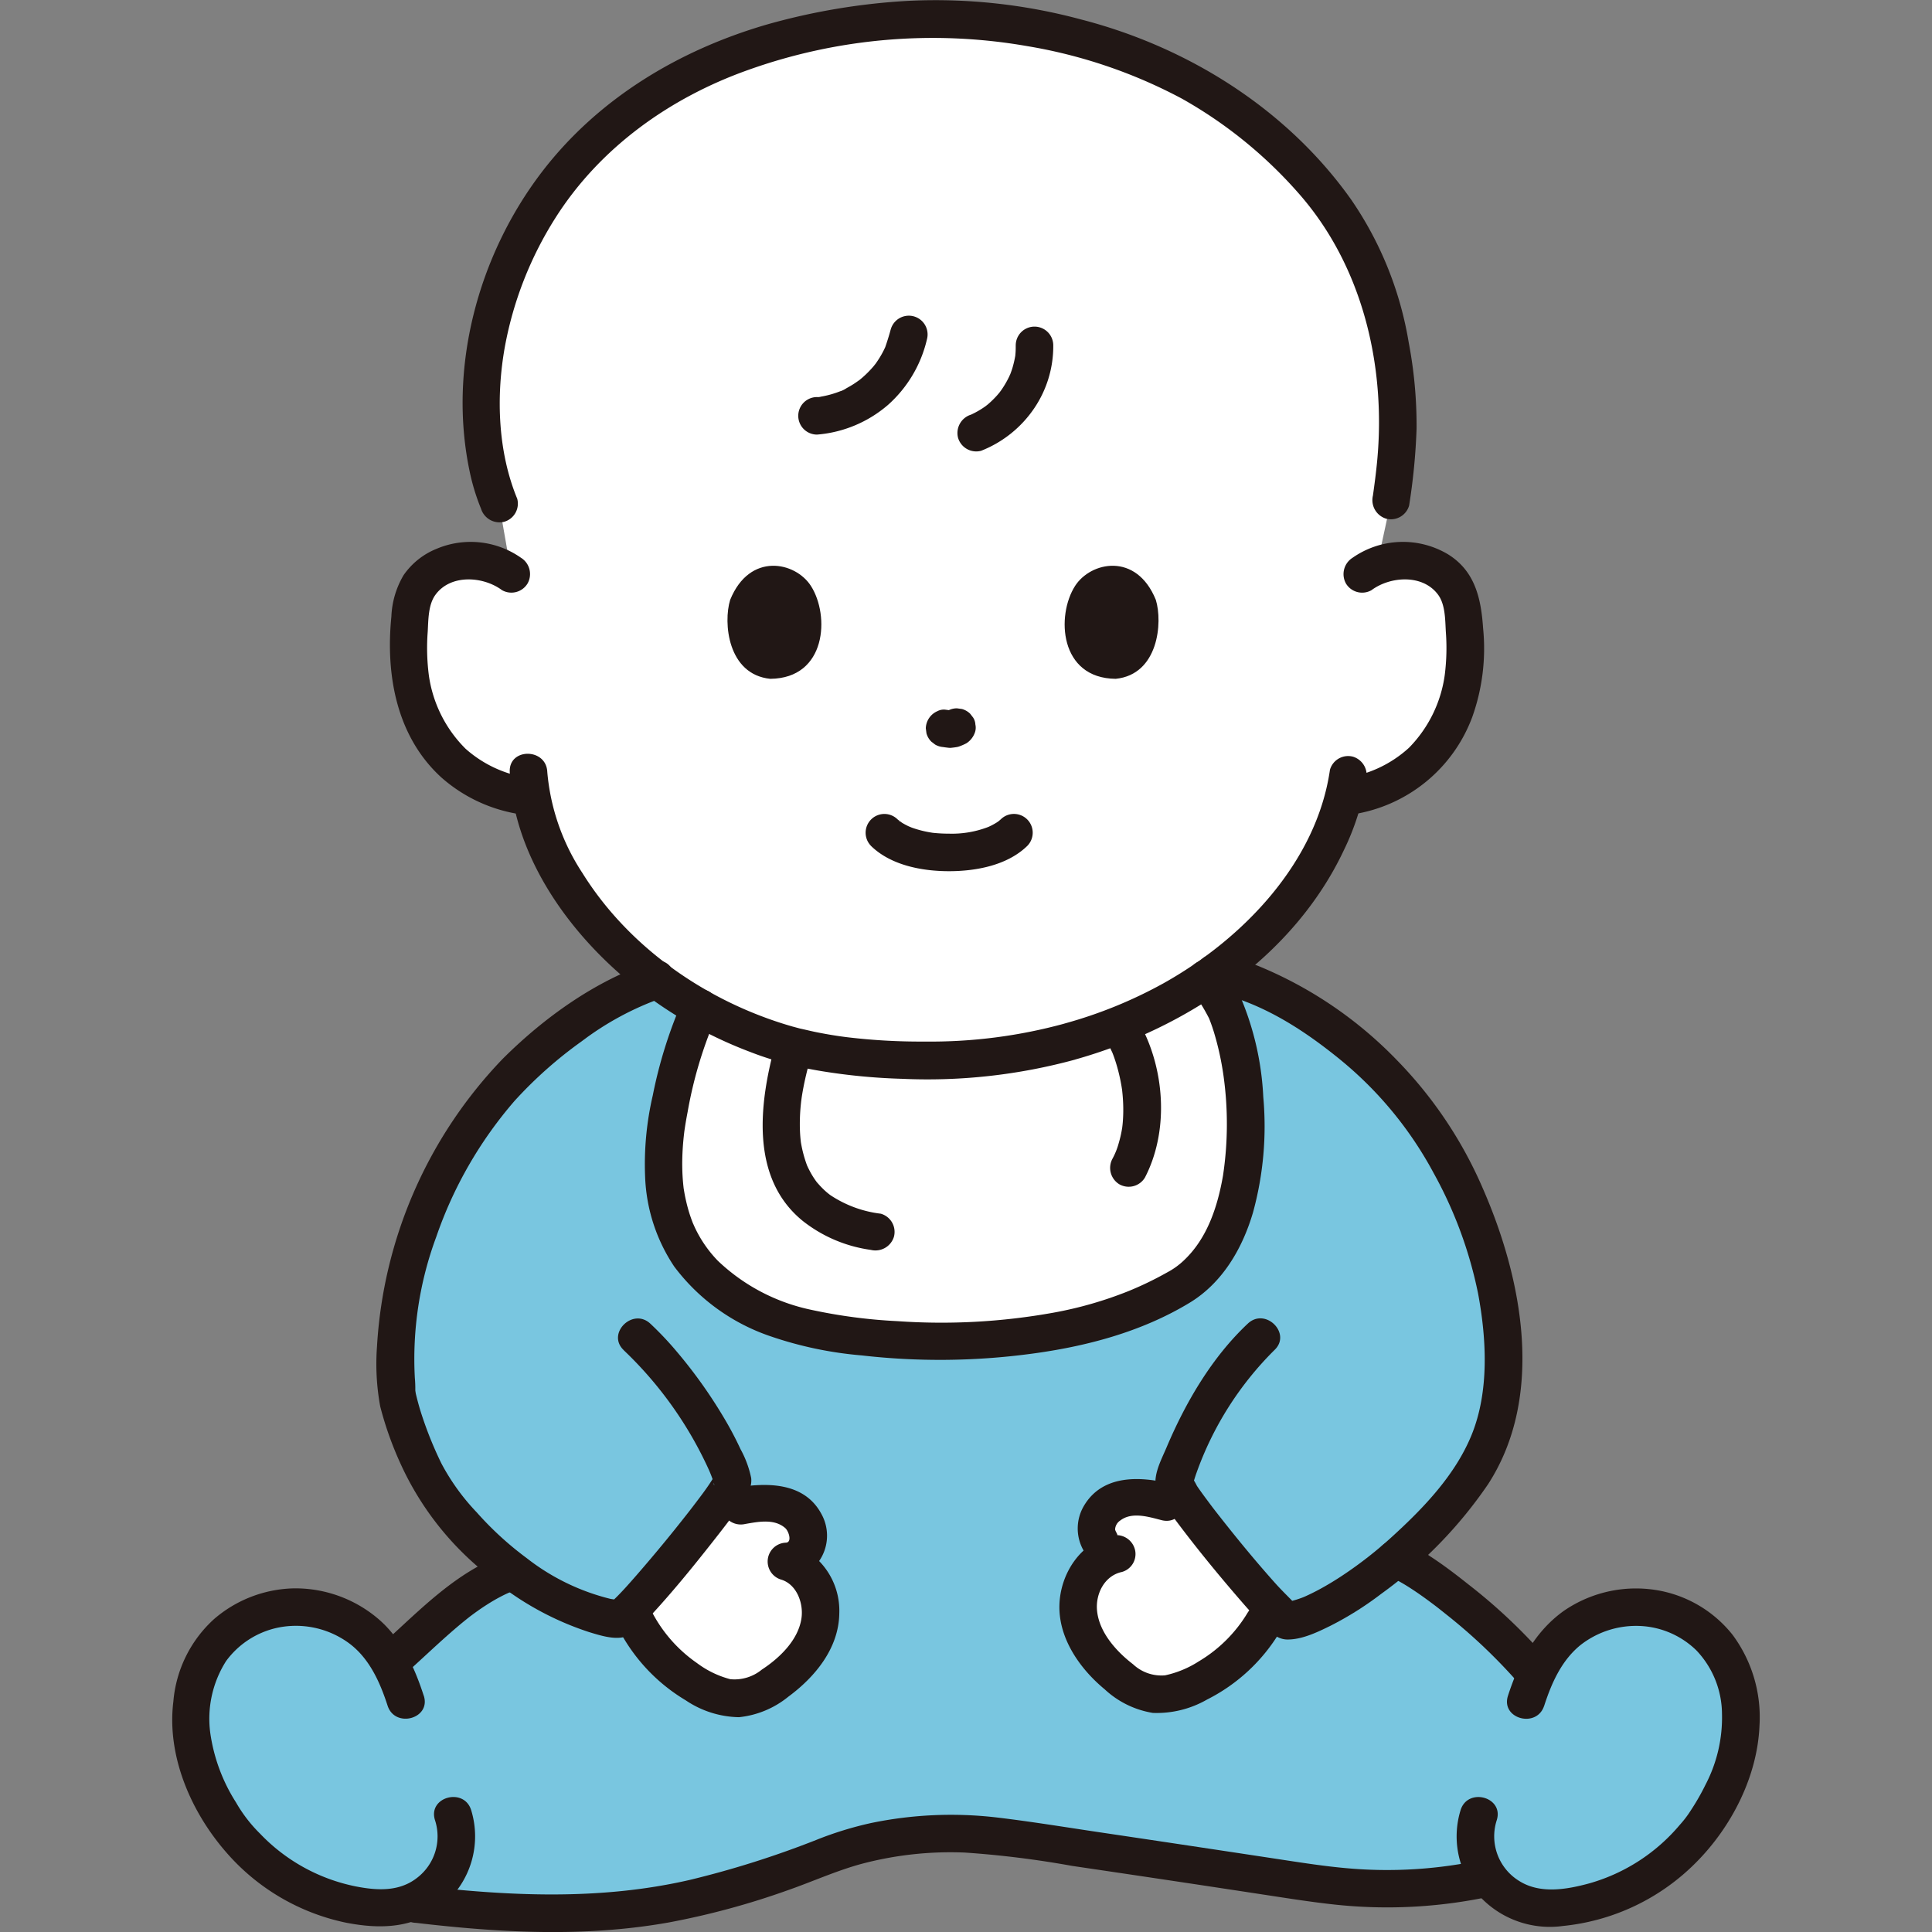
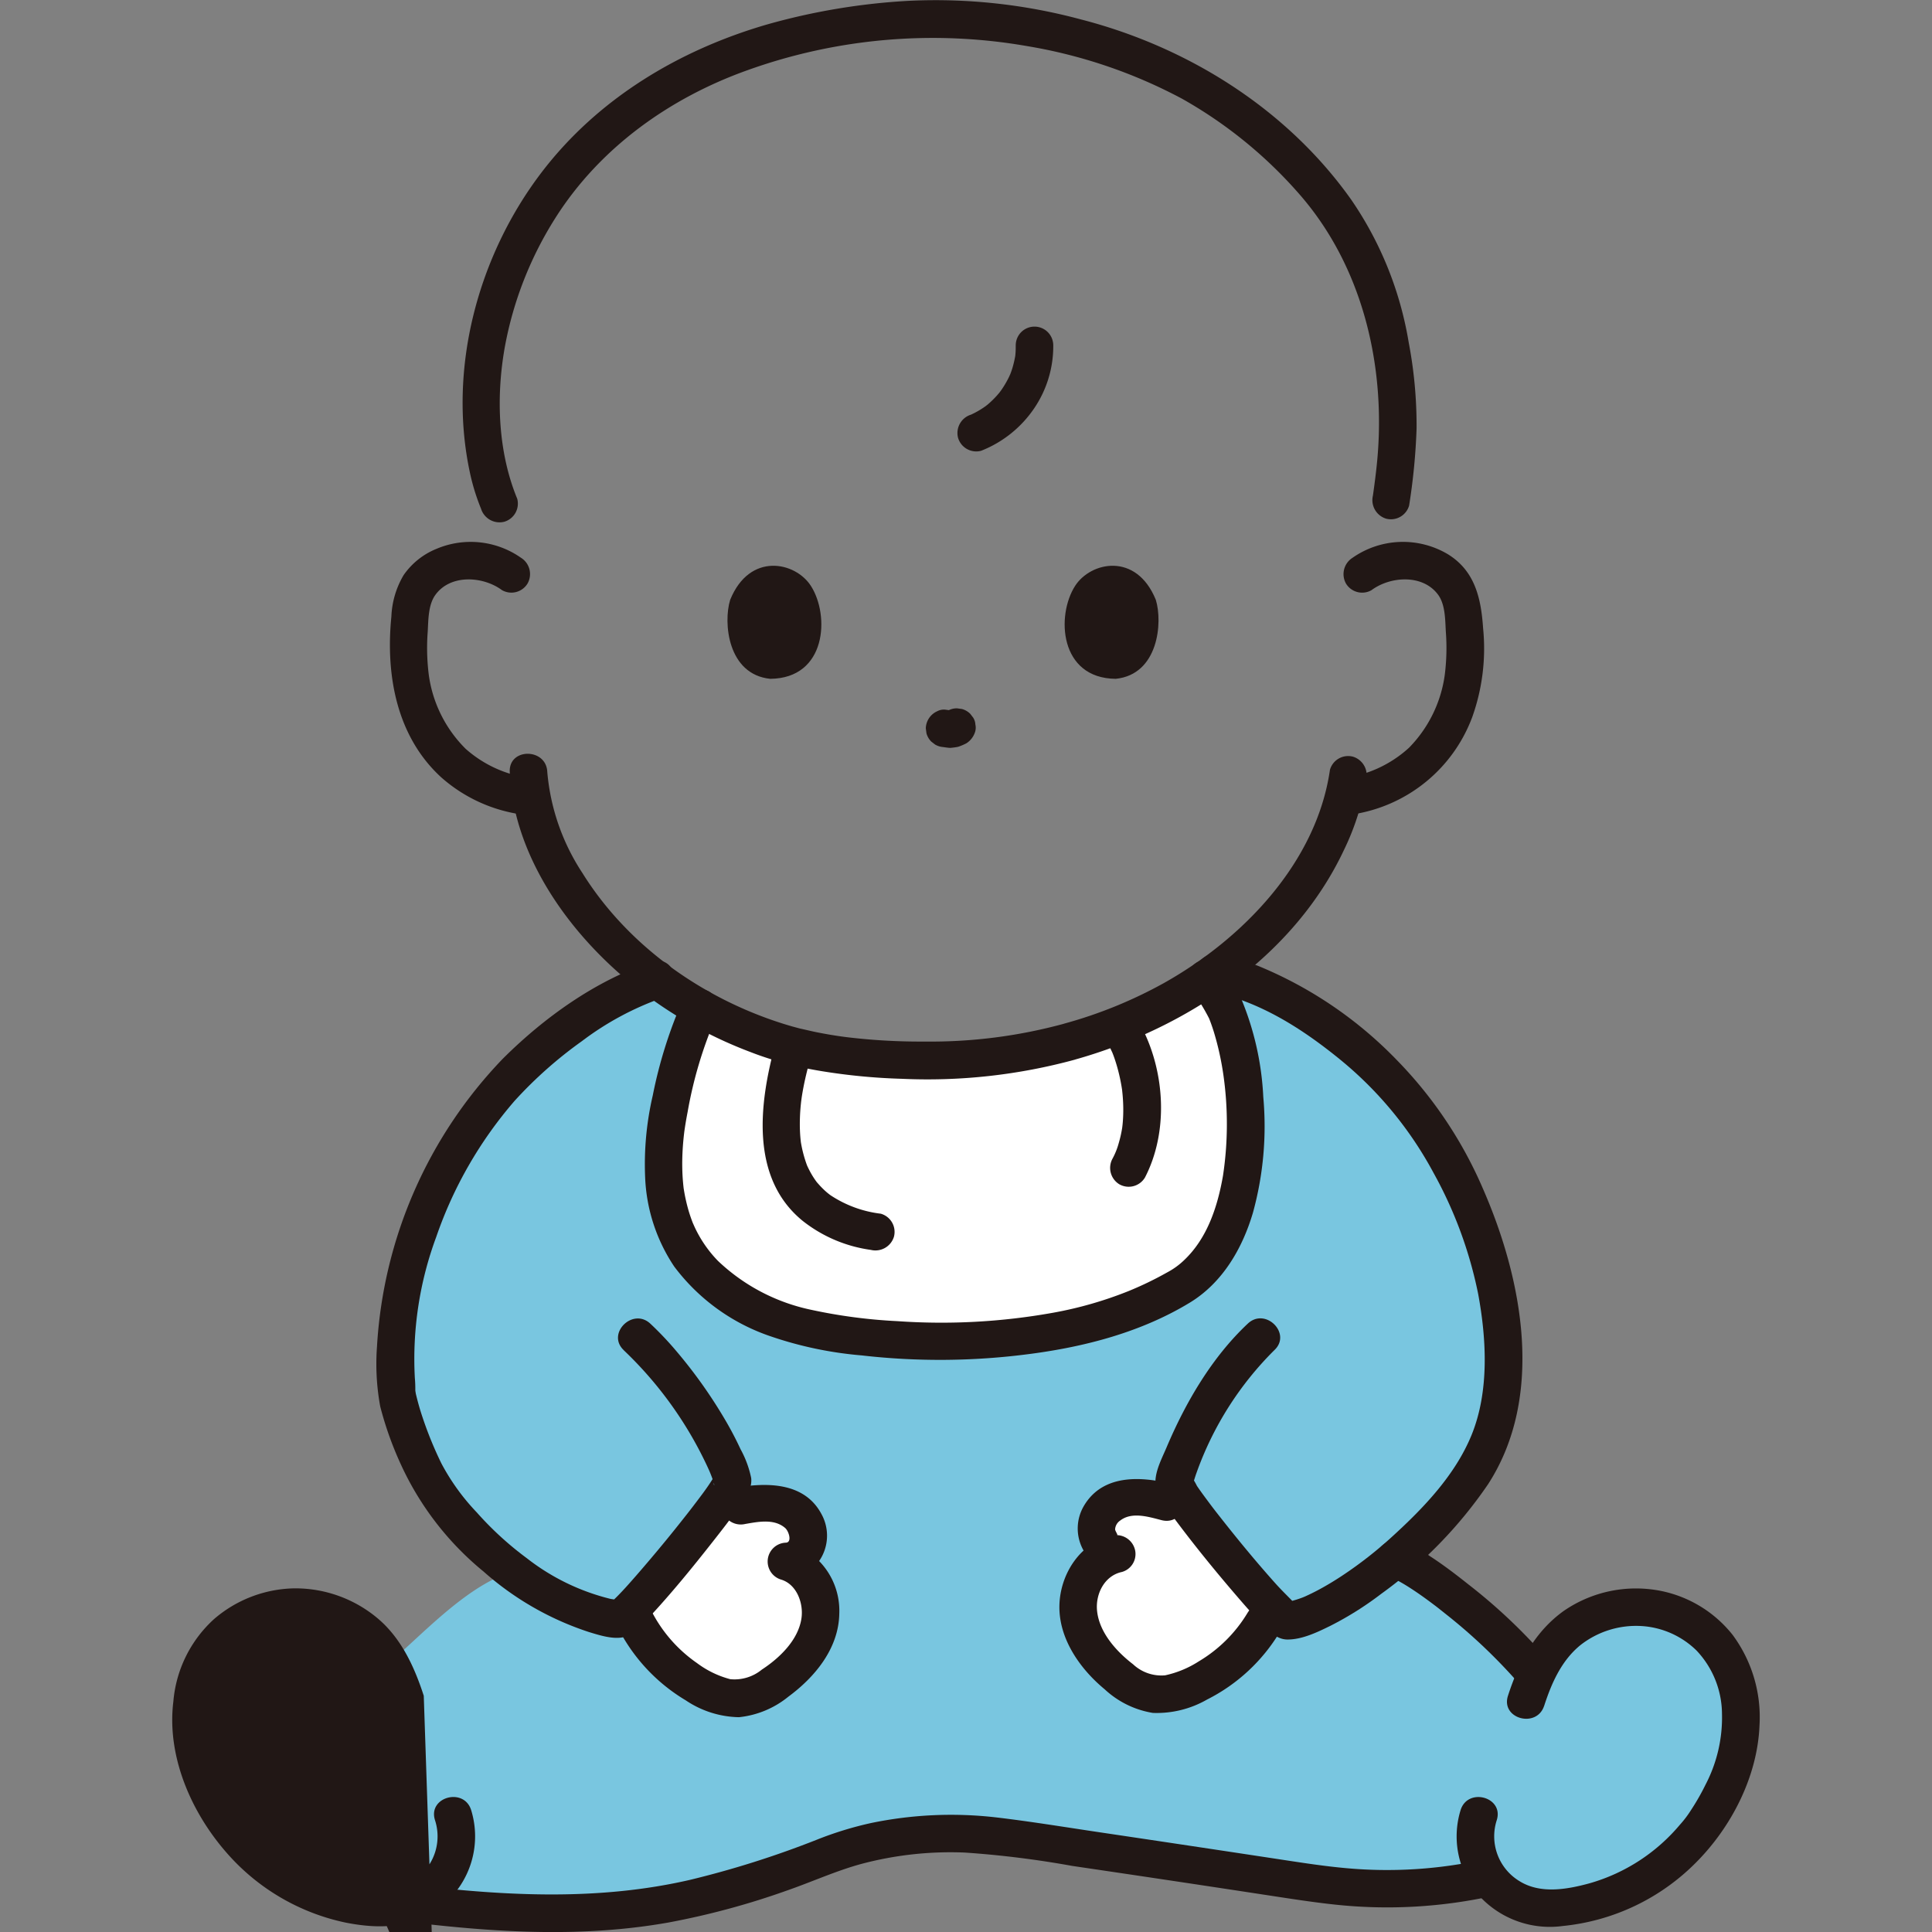
<svg xmlns="http://www.w3.org/2000/svg" width="151px" height="151px" viewBox="-22.03 0 247.102 247.102" fill="#000000">
  <rect x="-22.03" y="0" width="247.102" height="247.102" fill="#808080" stroke="none" />
  <g id="SVGRepo_bgCarrier" stroke-width="0" />
  <g id="SVGRepo_tracerCarrier" stroke-linecap="round" stroke-linejoin="round" />
  <g id="SVGRepo_iconCarrier">
    <defs>
      <style>.a{fill:#ffffff;}.b{fill:#79c6e0;}.c{fill:#211715;}</style>
    </defs>
-     <path class="a" d="M42.023,36.978C50.261,12.9,73.176,2.746,98.49,2.346c13.444.489,27.657,4.334,37.673,11.966,10.4,7.924,16.867,16.026,19.392,28.682,1.789,8.959,1.3,14.177.326,21.022l-1.8,8.326a9.1,9.1,0,0,1,4.494-.566A7.662,7.662,0,0,1,164,74.914a8.339,8.339,0,0,1,1.117,3.733c.5,5.031.406,10.044-2.215,14.628A16.623,16.623,0,0,1,157.871,99a20.7,20.7,0,0,1-7.532,2.842l-.529.071c-2.982,11.651-14.672,25.668-35.031,31.3-9.691,2.892-24.787,3.276-35.445.567-18.91-5.2-31.155-19.774-33.4-31.882l-.712-.058A20.7,20.7,0,0,1,37.691,99a16.623,16.623,0,0,1-5.028-5.727c-2.621-4.584-2.717-9.6-2.215-14.628a8.338,8.338,0,0,1,1.116-3.733,7.666,7.666,0,0,1,5.424-3.138A8.83,8.83,0,0,1,43.381,73.4l-1.574-8.98c-2.689-6.355-2.924-15.965-.977-23.466Q41.361,38.907,42.023,36.978Z" />
    <path class="b" d="M31.262,209.5c3.576-3.294,7.45-6.749,11.535-8.258l.817-.258a46.283,46.283,0,0,1-10.333-10.9c-1.254-1.826-4.95-10.626-4.576-12.8a47.363,47.363,0,0,1,1.639-16.423c2.805-9.02,7.546-19.041,16.995-26.785,4.63-3.783,9.237-6.994,14.654-8.738a51.818,51.818,0,0,0,17.323,8.451c10.676,2.709,25.772,2.325,35.482-.567a57.552,57.552,0,0,0,18.509-8.775c6.954,1.36,12.5,5.066,18.07,9.629,9.449,7.744,14.19,17.765,17,26.785a47.107,47.107,0,0,1,1.65,16.423c-.1,5.17-2.981,10.274-4.279,12.056a60.676,60.676,0,0,1-9.358,10.1c2.957.682,12.432,8.277,17.107,13.682l1.044.823a15.248,15.248,0,0,1,3.611-5,13.854,13.854,0,0,1,11.255-3.214,13.306,13.306,0,0,1,9.463,6.6,16.023,16.023,0,0,1,1.719,6.411c.357,4.723-1.353,9.263-3.88,13.391a25.465,25.465,0,0,1-20.85,11.917,9.422,9.422,0,0,1-7.49-3.9c-8.8,1.955-15.432,1.783-24.6.39,0,0-24.455-3.731-37.155-5.539a45.359,45.359,0,0,0-21.868,1.964c-20.37,8-31.793,9.137-53.588,6.56l-.757-.09a8.337,8.337,0,0,1-3.237.613A25.465,25.465,0,0,1,6.31,232.13C3.783,228,2.073,223.462,2.43,218.739a15.991,15.991,0,0,1,1.719-6.411,13.3,13.3,0,0,1,9.463-6.6,13.854,13.854,0,0,1,11.255,3.214,14.464,14.464,0,0,1,2.942,3.7C28.926,211.664,30.078,210.59,31.262,209.5Z" />
    <path class="a" d="M62.829,149.454c-.116-5.409,1.357-10.52,2.121-13.623a38.6,38.6,0,0,1,2.509-6.931,52.225,52.225,0,0,0,11.857,4.884c10.676,2.709,25.772,2.325,35.482-.567a57.923,57.923,0,0,0,17.46-8.034,25.463,25.463,0,0,1,2.344,3.685c3.575,7.722,5.269,29.645-6.127,35.937-8.459,4.664-15.675,5.764-23.4,6.468a87.078,87.078,0,0,1-24.024-1.441C66.621,166.05,63,157.429,62.829,149.454Z" />
    <path class="a" d="M72.677,192.6a13.853,13.853,0,0,1,4.374-.294,5.02,5.02,0,0,1,4.22,3.34c.491,1.836-.882,4.086-2.782,4.064,3.207.836,4.937,4.682,4.292,7.932s-3.093,5.872-5.825,7.748a8.818,8.818,0,0,1-4.88,1.858,8.447,8.447,0,0,1-3.479-.937,20.285,20.285,0,0,1-9.531-9.352" />
    <path class="a" d="M127.169,192.114a13.876,13.876,0,0,0-4.336-.638,5.017,5.017,0,0,0-4.469,3c-.634,1.791.557,4.141,2.452,4.27-3.262.579-5.29,4.275-4.9,7.566s2.619,6.095,5.194,8.18a8.818,8.818,0,0,0,4.717,2.238,8.443,8.443,0,0,0,3.54-.66A20.275,20.275,0,0,0,139.6,207.5" />
    <path class="c" d="M167.726,237.835a57.529,57.529,0,0,1-17.6,1.1c-2.708-.243-5.391-.655-8.078-1.064q-11.694-1.778-23.394-3.516c-4.4-.653-8.808-1.381-13.229-1.905a50.352,50.352,0,0,0-16,.705,44.592,44.592,0,0,0-7.046,2.168,122.222,122.222,0,0,1-16.143,5.107c-11.587,2.677-23.359,2.075-35.083.7a2.413,2.413,0,0,0-2.4,2.4,2.458,2.458,0,0,0,2.4,2.4c10.773,1.265,21.581,1.866,32.316-.042a99.339,99.339,0,0,0,15.248-4.124c3.129-1.09,6.172-2.479,9.372-3.356a44.375,44.375,0,0,1,13.275-1.467,124.4,124.4,0,0,1,13.734,1.707q12.229,1.8,24.449,3.667c3.086.469,6.17.965,9.275,1.294A62.747,62.747,0,0,0,169,242.463c3.016-.66,1.74-5.289-1.276-4.628Z" />
-     <path class="c" d="M30.781,213.2c2.113-1.924,4.177-3.9,6.387-5.718q.411-.336.828-.665c.1-.082.273-.208.07-.054.155-.117.31-.234.466-.349.554-.407,1.119-.8,1.7-1.169.562-.36,1.137-.7,1.727-1.008.288-.151.58-.3.875-.432.129-.06.26-.119.391-.175-.479.2.166-.055.212-.072a2.456,2.456,0,0,0,1.677-2.953,2.429,2.429,0,0,0-2.953-1.676C36.343,201.12,31.9,205.7,27.387,209.8a2.419,2.419,0,0,0,0,3.394,2.454,2.454,0,0,0,3.394,0Z" />
    <path class="c" d="M155.747,201.749c.073.018.636.24.661.22-.092.07-.576-.275-.128-.042.121.062.244.12.364.183.63.328,1.236.7,1.832,1.088.733.477,1.45.98,2.156,1.5q.631.464,1.252.941c-.343-.265.242.191.249.2q.327.258.651.519a70.181,70.181,0,0,1,9.011,8.462,2.422,2.422,0,0,0,3.394,0,2.448,2.448,0,0,0,0-3.394,70.609,70.609,0,0,0-9.384-8.76c-1.611-1.282-3.253-2.539-4.984-3.657a13.216,13.216,0,0,0-3.8-1.883,2.4,2.4,0,0,0-1.276,4.629Z" />
    <path class="c" d="M130.176,126.384a25.537,25.537,0,0,1,2.426,3.853c.261.544-.186-.491.039.093.046.119.093.237.137.355.167.445.319.9.459,1.349a37.181,37.181,0,0,1,1.233,5.656,44.4,44.4,0,0,1-.075,12.653c-.708,4.094-2.059,8.041-4.925,10.781a9.506,9.506,0,0,1-2.206,1.609,43.661,43.661,0,0,1-4.947,2.393,49.333,49.333,0,0,1-9.6,2.762,80.725,80.725,0,0,1-19.991,1.085,67.478,67.478,0,0,1-11.006-1.45A24.607,24.607,0,0,1,69.8,161.27a15.683,15.683,0,0,1-3.017-4.4c-.016-.033-.313-.718-.121-.255-.086-.207-.166-.417-.243-.627q-.191-.522-.352-1.054a22.124,22.124,0,0,1-.629-2.774c-.079-.471-.02-.1-.007-.005-.038-.285-.068-.572-.094-.858q-.069-.746-.094-1.5c-.031-.912-.015-1.826.037-2.737.051-.883.138-1.764.254-2.641-.08.609.01-.051.025-.147.041-.257.08-.514.123-.77q.111-.654.239-1.306a53.827,53.827,0,0,1,3.615-12.085,2.472,2.472,0,0,0-.861-3.284,2.42,2.42,0,0,0-3.284.861,58.608,58.608,0,0,0-3.933,12.423,38.826,38.826,0,0,0-.972,10.539A22.072,22.072,0,0,0,64.21,162a25.7,25.7,0,0,0,12.28,8.9,48.369,48.369,0,0,0,11.7,2.457,87.822,87.822,0,0,0,21.438-.179c7.127-.926,14.312-2.8,20.513-6.567,4.183-2.54,6.733-6.93,8.085-11.525a41.653,41.653,0,0,0,1.318-14.779,37.254,37.254,0,0,0-2.76-12.417,22.782,22.782,0,0,0-2.461-3.934,2.47,2.47,0,0,0-3.284-.861,2.419,2.419,0,0,0-.861,3.284Z" />
    <path class="c" d="M90.625,155.232a14.777,14.777,0,0,1-6.457-2.378,8.638,8.638,0,0,1-.911-.779q-.251-.243-.484-.5c-.077-.084-.151-.171-.228-.256-.283-.316.035.069-.114-.131a10.615,10.615,0,0,1-.776-1.2c-.106-.189-.2-.383-.3-.577-.049-.1-.092-.195-.138-.293-.165-.355.186.516-.049-.121a15.937,15.937,0,0,1-.725-2.674c-.026-.139-.047-.28-.067-.42.005.034.048.4.017.112-.023-.21-.045-.421-.062-.632-.039-.49-.059-.98-.063-1.471a24.76,24.76,0,0,1,.14-2.763c.02-.2.044-.393.067-.59-.069.586.014-.088.035-.224.065-.428.14-.853.221-1.278.274-1.424.644-2.823,1.026-4.221.815-2.984-3.814-4.257-4.629-1.276-2.042,7.472-3.283,17.1,3.542,22.619a18.038,18.038,0,0,0,8.681,3.682,2.474,2.474,0,0,0,2.952-1.676,2.418,2.418,0,0,0-1.676-2.952Z" />
    <path class="c" d="M119.945,134c.1.2.187.417.294.617.147.276-.158-.425-.048-.114.049.138.108.273.16.41.193.516.362,1.04.511,1.57q.267.942.45,1.9.1.512.174,1.026c-.038-.262-.01-.1.007.068.02.2.043.4.06.6.061.7.09,1.4.082,2.1q-.006.569-.046,1.135c-.011.169-.026.338-.042.507-.011.112-.07.574-.023.25a15.324,15.324,0,0,1-.47,2.14,9.2,9.2,0,0,1-.789,1.973,2.456,2.456,0,0,0,.861,3.284,2.425,2.425,0,0,0,3.284-.861c2.984-5.765,2.581-13.289-.32-19.031A2.4,2.4,0,0,0,119.945,134Z" />
    <path class="c" d="M99.145,90.922a2.732,2.732,0,0,1-.26.129l.573-.242a1.771,1.771,0,0,1-.429.117l.638-.085a1.711,1.711,0,0,1-.429-.006l.638.086c-.083-.012-.165-.028-.247-.044-.281-.055-.565-.086-.849-.122a1.815,1.815,0,0,0-.925.207,2.462,2.462,0,0,0-1.475,2.193l.085.638a2.389,2.389,0,0,0,.618,1.059l.485.375a2.379,2.379,0,0,0,1.212.328l.014,0-.638-.086c.1.014.209.038.313.057.263.049.53.079.8.111.062.007.124.012.187.014a1.592,1.592,0,0,0,.2-.01c.243-.026.491-.056.732-.1.037-.007.073-.015.109-.024a1.792,1.792,0,0,0,.247-.083,6.933,6.933,0,0,0,.834-.371,2.69,2.69,0,0,0,1.1-1.434,1.823,1.823,0,0,0,.043-.957,1.794,1.794,0,0,0-.285-.892l-.375-.486A2.407,2.407,0,0,0,101,90.68l-.638-.086a2.389,2.389,0,0,0-1.212.328Z" />
-     <path class="c" d="M89.364,108.185c2.551,2.5,6.568,3.242,10,3.24s7.445-.742,10-3.24a2.4,2.4,0,0,0-3.394-3.394c-.1.094-.555.457-.2.2s-.252.163-.378.241c-.215.132-.437.254-.662.367-.152.076-.307.146-.461.217.292-.134.238-.093-.027,0a12.885,12.885,0,0,1-4.873.809c-.5,0-.99-.017-1.483-.055-.273-.021-.547-.044-.818-.081.311.042-.143-.029-.248-.048a13.613,13.613,0,0,1-2.236-.591c-.1-.036-.672-.3-.116-.034-.129-.062-.259-.118-.386-.181-.251-.123-.5-.257-.736-.4-.069-.043-.47-.378-.531-.36.148-.043.463.4.151.105-.065-.063-.134-.122-.2-.186a2.4,2.4,0,0,0-3.394,3.394Z" />
    <path class="c" d="M71.357,76.721c-.894,2.894-.332,9.545,5.128,10.1,7.219-.063,7.623-8.107,5.2-11.882C79.705,71.845,73.858,70.573,71.357,76.721Z" />
    <path class="c" d="M125.8,76.721c.894,2.895.333,9.546-5.127,10.1-7.219-.063-7.623-8.107-5.2-11.882C117.454,71.845,123.3,70.573,125.8,76.721Z" />
    <path class="c" d="M153.392,75.476c2.388-1.769,6.531-2.075,8.5.575.945,1.274.911,3.243,1,4.75a27.466,27.466,0,0,1-.139,5.529,16.486,16.486,0,0,1-4.573,9.308A15.284,15.284,0,0,1,149.7,99.53a2.415,2.415,0,0,0-1.676,2.952,2.46,2.46,0,0,0,2.952,1.676,19.455,19.455,0,0,0,15.291-12.436A26.067,26.067,0,0,0,167.66,80.37c-.259-3.832-1.032-7.36-4.533-9.5a11.241,11.241,0,0,0-12.157.464,2.474,2.474,0,0,0-.861,3.284,2.417,2.417,0,0,0,3.283.861Z" />
    <path class="c" d="M44.592,71.331a11.211,11.211,0,0,0-10.84-1.116A9.386,9.386,0,0,0,29.59,73.56a11.26,11.26,0,0,0-1.563,5.3c-.746,7.426.634,15.315,6.385,20.57a19.654,19.654,0,0,0,10.173,4.726,2.478,2.478,0,0,0,2.952-1.676,2.417,2.417,0,0,0-1.676-2.952,15.346,15.346,0,0,1-8.338-3.757,16.471,16.471,0,0,1-4.709-9.443,27.466,27.466,0,0,1-.139-5.529c.087-1.5.055-3.435.98-4.713C35.6,73.4,39.772,73.7,42.17,75.476a2.417,2.417,0,0,0,3.283-.861,2.456,2.456,0,0,0-.861-3.284Z" />
    <path class="c" d="M43.167,98.723c.449,10.3,6.98,19.768,14.592,26.277A54.647,54.647,0,0,0,74,134.574a39.233,39.233,0,0,0,5,1.567c.708.165.149.075.045.044.171.05.35.084.524.125q.531.125,1.066.236,1.189.25,2.39.448a77.25,77.25,0,0,0,10.318.985,71.608,71.608,0,0,0,22.1-2.448,2.411,2.411,0,0,0-.638-4.714h-.019l.638,4.714c14.234-3.989,28.014-13.131,34.45-26.844a31.86,31.86,0,0,0,2.825-8.954,2.481,2.481,0,0,0-1.676-2.952,2.418,2.418,0,0,0-2.953,1.676c-1.7,11.781-11.029,21.567-21.294,27.307a57.6,57.6,0,0,1-12.628,5.139,2.411,2.411,0,0,0,.638,4.714h.019l-.638-4.714A64.9,64.9,0,0,1,96.2,133.215a78.453,78.453,0,0,1-9.859-.553c-1.3-.159-2.6-.376-3.888-.633-.714-.142-1.42-.321-2.132-.473-.157-.033-1.461-.4-.749-.194-.509-.147-1.017-.295-1.521-.455C67.725,127.642,58.2,120.89,52.442,111.629a27.788,27.788,0,0,1-4.475-12.906c-.135-3.077-4.936-3.094-4.8,0Z" />
    <path class="c" d="M57.753,172.7A49.13,49.13,0,0,1,68.33,187.333c.232.489.418.9.605,1.383.1.255.191.511.278.77.283.844-.128.543.154-.7-.1.433.328-.431.114-.249a2.832,2.832,0,0,0-.342.594c-.77,1.241-1.675,2.4-2.559,3.565-.33.434-.787,1.018-1.362,1.742Q64.2,195.729,63.156,197q-1.857,2.266-3.781,4.477c-.939,1.071-1.881,2.154-2.912,3.139a4.923,4.923,0,0,0-.476.434c-.134.167.585-.336.1-.094.477-.236,1.55-.267.549-.335.817.056-.367-.077-.6-.128a28.408,28.408,0,0,1-10.726-5.229,41.484,41.484,0,0,1-6.357-5.824,28.074,28.074,0,0,1-4.527-6.266A48.011,48.011,0,0,1,32,181.236c-.329-.972-.6-1.951-.839-2.947-.028-.115-.1-.788-.043-.136a2.69,2.69,0,0,1-.029-.333,15.825,15.825,0,0,0-.061-1.584,44.886,44.886,0,0,1,2.739-18.04A52.775,52.775,0,0,1,43.8,140.785a54,54,0,0,1,8.585-7.615,37.809,37.809,0,0,1,10.256-5.53c2.92-.964,1.669-5.6-1.276-4.628-7.178,2.372-13.762,7.1-19.087,12.4a57.932,57.932,0,0,0-16.092,36.823,30.2,30.2,0,0,0,.414,7.65,43.7,43.7,0,0,0,2.6,7.325A38.224,38.224,0,0,0,39.8,200.985,38.132,38.132,0,0,0,53.3,208.739c1.5.453,3.7,1.188,5.17.379a11.527,11.527,0,0,0,2.615-2.37c2.811-3.025,5.432-6.243,7.985-9.487,1.2-1.524,2.4-3.057,3.509-4.647.738-1.054,1.62-2.218,1.468-3.572a13.132,13.132,0,0,0-1.367-3.7,43.057,43.057,0,0,0-2.11-3.991,62.192,62.192,0,0,0-6.133-8.588,41.373,41.373,0,0,0-3.287-3.465c-2.254-2.108-5.656,1.279-3.394,3.394Z" />
    <path class="c" d="M132.655,126.749c6.336,1.289,11.735,4.715,16.691,8.746a47.98,47.98,0,0,1,11.985,14.538,53.817,53.817,0,0,1,5.687,15.418c1.086,5.83,1.439,12.547-.852,18.127-2.077,5.059-6.077,9.249-10.059,12.882a52.082,52.082,0,0,1-6.522,5.1c-.909.6-1.839,1.163-2.794,1.683q-.577.315-1.169.6c-.22.108-.442.211-.665.313q-.4.174-.062.032c-.135.056-.27.11-.406.162a13.942,13.942,0,0,1-1.95.568c.692-.146.233,0,.06-.017a7.657,7.657,0,0,1,1.036.264c-.479-.252.435.445.069.058-.861-.91-1.769-1.77-2.608-2.707-2.486-2.779-4.86-5.665-7.163-8.6-.581-.739-.844-1.075-1.53-2-.46-.616-.916-1.237-1.349-1.874a6.886,6.886,0,0,0-.784-1.264c-.244-.207.216.618.139.337-.15-.541-.33,1.753.047.854.211-.5.347-1.053.538-1.566a41.913,41.913,0,0,1,9.969-15.724c2.258-2.118-1.142-5.508-3.394-3.394-4.591,4.309-7.951,10.063-10.389,15.821-.8,1.89-2.074,4.088-1.055,6.095a21.627,21.627,0,0,0,2.013,2.977c2.5,3.359,5.145,6.615,7.872,9.79,1.105,1.287,2.219,2.572,3.407,3.783.867.884,1.853,1.926,3.182,1.942,1.9.023,3.911-.955,5.56-1.769a41.564,41.564,0,0,0,6.444-4.055,56.5,56.5,0,0,0,13.7-14.051c7.258-11.243,4.4-26.152-.62-37.68a54.057,54.057,0,0,0-11.091-16.589,52.241,52.241,0,0,0-17.68-12,31.009,31.009,0,0,0-4.979-1.44,2.46,2.46,0,0,0-2.952,1.676,2.422,2.422,0,0,0,1.676,2.952Z" />
    <path class="c" d="M73.315,194.911c1.652-.287,3.683-.69,5.075.518.478.414.91,1.834.1,1.878a2.412,2.412,0,0,0-.638,4.715c2.018.595,2.913,3.035,2.621,4.98-.419,2.783-2.817,5.074-5.067,6.541a5.5,5.5,0,0,1-4.035,1.224,12.276,12.276,0,0,1-4.263-2.066,18.142,18.142,0,0,1-5.969-6.956c-1.389-2.76-5.531-.332-4.144,2.423a22.831,22.831,0,0,0,8.675,9.3,12.576,12.576,0,0,0,6.813,2.161,11.916,11.916,0,0,0,6.31-2.619c3.427-2.526,6.457-6.191,6.522-10.654a9.094,9.094,0,0,0-6.187-8.966l-.638,4.714a5.711,5.711,0,0,0,4.527-8.488c-2.2-4.086-7.035-4.02-10.977-3.337a2.42,2.42,0,0,0-1.676,2.953,2.455,2.455,0,0,0,2.952,1.676Z" />
    <path class="c" d="M127.807,189.8c-3.957-1.014-8.843-1.245-11.219,2.823a5.69,5.69,0,0,0,4.228,8.519l-.638-4.715c-4.056.859-6.612,4.907-6.71,8.885-.106,4.258,2.637,8.148,5.793,10.751a11.806,11.806,0,0,0,6.158,3.018,12.939,12.939,0,0,0,6.939-1.713,22.824,22.824,0,0,0,9.314-8.658c1.607-2.648-2.543-5.063-4.144-2.422a18.028,18.028,0,0,1-6.226,6.195,13.042,13.042,0,0,1-4.319,1.791,5.3,5.3,0,0,1-4.1-1.419c-2.123-1.629-4.323-4.058-4.6-6.843-.217-2.163.964-4.488,3.174-4.956a2.383,2.383,0,0,0,1.719-2.633,2.452,2.452,0,0,0-2.357-2.081c.2.026-.192-.457-.228-.732a1.456,1.456,0,0,1,.666-1.143c1.5-1.145,3.652-.455,5.277-.039,2.994.767,4.271-3.861,1.276-4.628Z" />
    <path class="c" d="M175.473,218.164c.939-2.905,2.224-5.811,4.661-7.777a11.542,11.542,0,0,1,7.707-2.421,11,11,0,0,1,7.121,3.142,11.893,11.893,0,0,1,3.249,8.06,18.531,18.531,0,0,1-2.094,9.07,29.691,29.691,0,0,1-1.9,3.321,13.394,13.394,0,0,1-1.392,1.828,23.494,23.494,0,0,1-11.511,7.475c-2.881.792-6.288,1.406-8.969-.244a6.7,6.7,0,0,1-2.938-7.829c.924-2.955-3.708-4.219-4.628-1.276a11.43,11.43,0,0,0,2.6,11.195,12.254,12.254,0,0,0,10.482,3.624,27.841,27.841,0,0,0,17.036-8.125c4.561-4.578,7.86-11.041,8.114-17.547a17.689,17.689,0,0,0-3.443-11.565,15.673,15.673,0,0,0-9.159-5.616,16.289,16.289,0,0,0-12.429,2.551c-3.722,2.665-5.761,6.591-7.141,10.858-.952,2.946,3.681,4.208,4.629,1.276Z" />
-     <path class="c" d="M32.169,216.888c-1.189-3.679-2.872-7.354-5.895-9.9a16.369,16.369,0,0,0-10.709-3.838,16.147,16.147,0,0,0-10.223,3.934,16.04,16.04,0,0,0-5.2,10.544c-.856,6.936,2.228,14.065,6.729,19.243a27.747,27.747,0,0,0,15.35,9.038c4.484.874,8.782.726,12.438-2.3a11.41,11.41,0,0,0,3.571-12.1c-.919-2.938-5.554-1.684-4.629,1.276a6.681,6.681,0,0,1-2.3,7.4c-2.282,1.781-5.107,1.616-7.8,1.092a23.229,23.229,0,0,1-12.275-6.759,18.5,18.5,0,0,1-3.068-3.984,22.337,22.337,0,0,1-3.285-8.825,13.751,13.751,0,0,1,2.019-9.267,11.023,11.023,0,0,1,6.615-4.265,11.47,11.47,0,0,1,8.945,1.878c2.707,1.92,4.1,5.042,5.092,8.1.947,2.927,5.583,1.675,4.628-1.276Z" />
+     <path class="c" d="M32.169,216.888c-1.189-3.679-2.872-7.354-5.895-9.9a16.369,16.369,0,0,0-10.709-3.838,16.147,16.147,0,0,0-10.223,3.934,16.04,16.04,0,0,0-5.2,10.544c-.856,6.936,2.228,14.065,6.729,19.243a27.747,27.747,0,0,0,15.35,9.038c4.484.874,8.782.726,12.438-2.3a11.41,11.41,0,0,0,3.571-12.1c-.919-2.938-5.554-1.684-4.629,1.276a6.681,6.681,0,0,1-2.3,7.4c-2.282,1.781-5.107,1.616-7.8,1.092c2.707,1.92,4.1,5.042,5.092,8.1.947,2.927,5.583,1.675,4.628-1.276Z" />
    <path class="c" d="M44.122,63.785c-2.49-6.027-2.722-13.127-1.57-19.487a46.41,46.41,0,0,1,6.454-16.424C54.7,18.884,63.634,12.525,73.574,8.979A70.168,70.168,0,0,1,109.358,5.9a64.447,64.447,0,0,1,19.792,6.725,57.016,57.016,0,0,1,14.87,12.052c8.231,9.3,11.249,22.153,10.083,34.344-.14,1.458-.33,2.911-.536,4.361a2.48,2.48,0,0,0,1.676,2.952,2.419,2.419,0,0,0,2.953-1.676,79.7,79.7,0,0,0,.953-9.822,56.7,56.7,0,0,0-1.007-11.043,45.209,45.209,0,0,0-7.357-18.261C142.552,13.919,129.878,6,116.213,2.483A71.455,71.455,0,0,0,94.3.1,83.154,83.154,0,0,0,76.027,3.144c-11.263,3.283-21.593,9.485-28.771,18.88C39.1,32.705,35.241,47.09,38.048,60.338a27.033,27.033,0,0,0,1.445,4.723,2.48,2.48,0,0,0,2.952,1.677,2.416,2.416,0,0,0,1.677-2.953Z" />
-     <path class="c" d="M91.891,42.139c-.2.751-.432,1.483-.684,2.218-.066.167-.039.106.081-.181-.033.078-.068.155-.1.232-.059.128-.119.256-.182.382-.151.3-.315.6-.491.888s-.362.572-.56.846c-.046.064-.358.434-.119.163s-.14.161-.187.216a13.469,13.469,0,0,1-1.373,1.382c-.128.111-.26.218-.39.327-.342.287.259-.179.016-.013s-.507.36-.77.527c-.286.182-.579.354-.878.513a3.6,3.6,0,0,1-.914.445c.249-.041.344-.14.025-.017q-.236.092-.477.174c-.293.1-.59.19-.89.268q-.492.127-.992.215l-.167.028q-.4.06.134-.016a1.449,1.449,0,0,1-.506.048,2.4,2.4,0,1,0,0,4.8,15.829,15.829,0,0,0,9.075-3.794,16.117,16.117,0,0,0,4.98-8.375,2.4,2.4,0,1,0-4.628-1.276Z" />
    <path class="c" d="M107.88,44.177c0,.271,0,.541-.015.811-.009.162-.025.323-.038.485-.037.454.068-.381.015-.076a13.812,13.812,0,0,1-.379,1.655c-.079.258-.168.513-.264.765-.034.09-.256.474-.063.164s-.041.076-.079.157a12.418,12.418,0,0,1-.838,1.482c-.074.113-.151.225-.229.335-.045.065-.312.459-.1.149s-.063.075-.115.138c-.087.1-.175.207-.265.308a12.177,12.177,0,0,1-1.215,1.189c-.062.052-.407.373-.135.118s-.075.055-.145.1c-.219.157-.444.307-.674.447q-.38.233-.777.435c-.12.061-.242.118-.364.177-.434.211.462-.182-.024.013a2.46,2.46,0,0,0-1.676,2.952,2.425,2.425,0,0,0,2.952,1.676,14.686,14.686,0,0,0,6.823-5.483,14.136,14.136,0,0,0,2.407-8,2.4,2.4,0,0,0-4.8,0Z" />
  </g>
</svg>